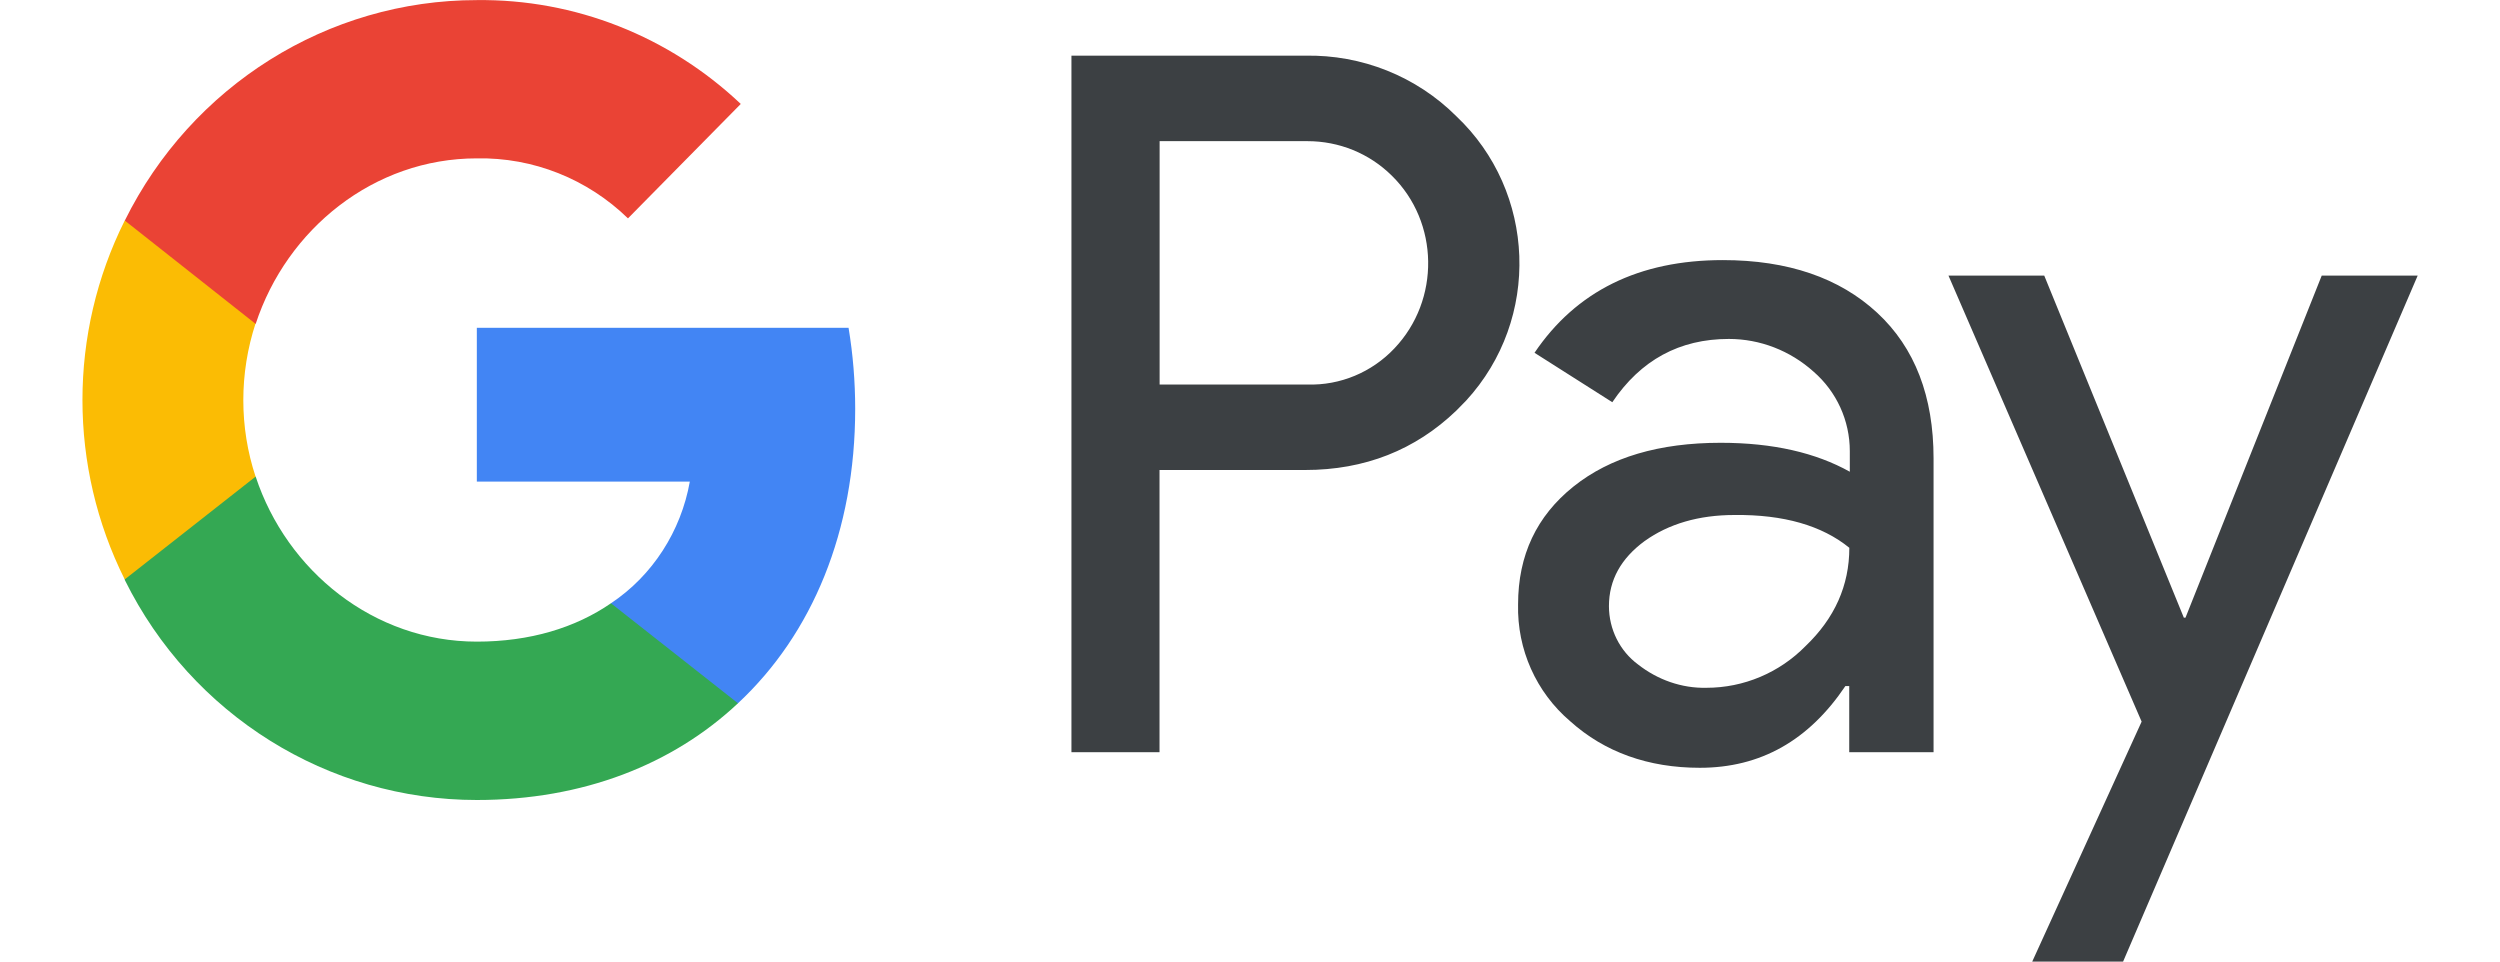
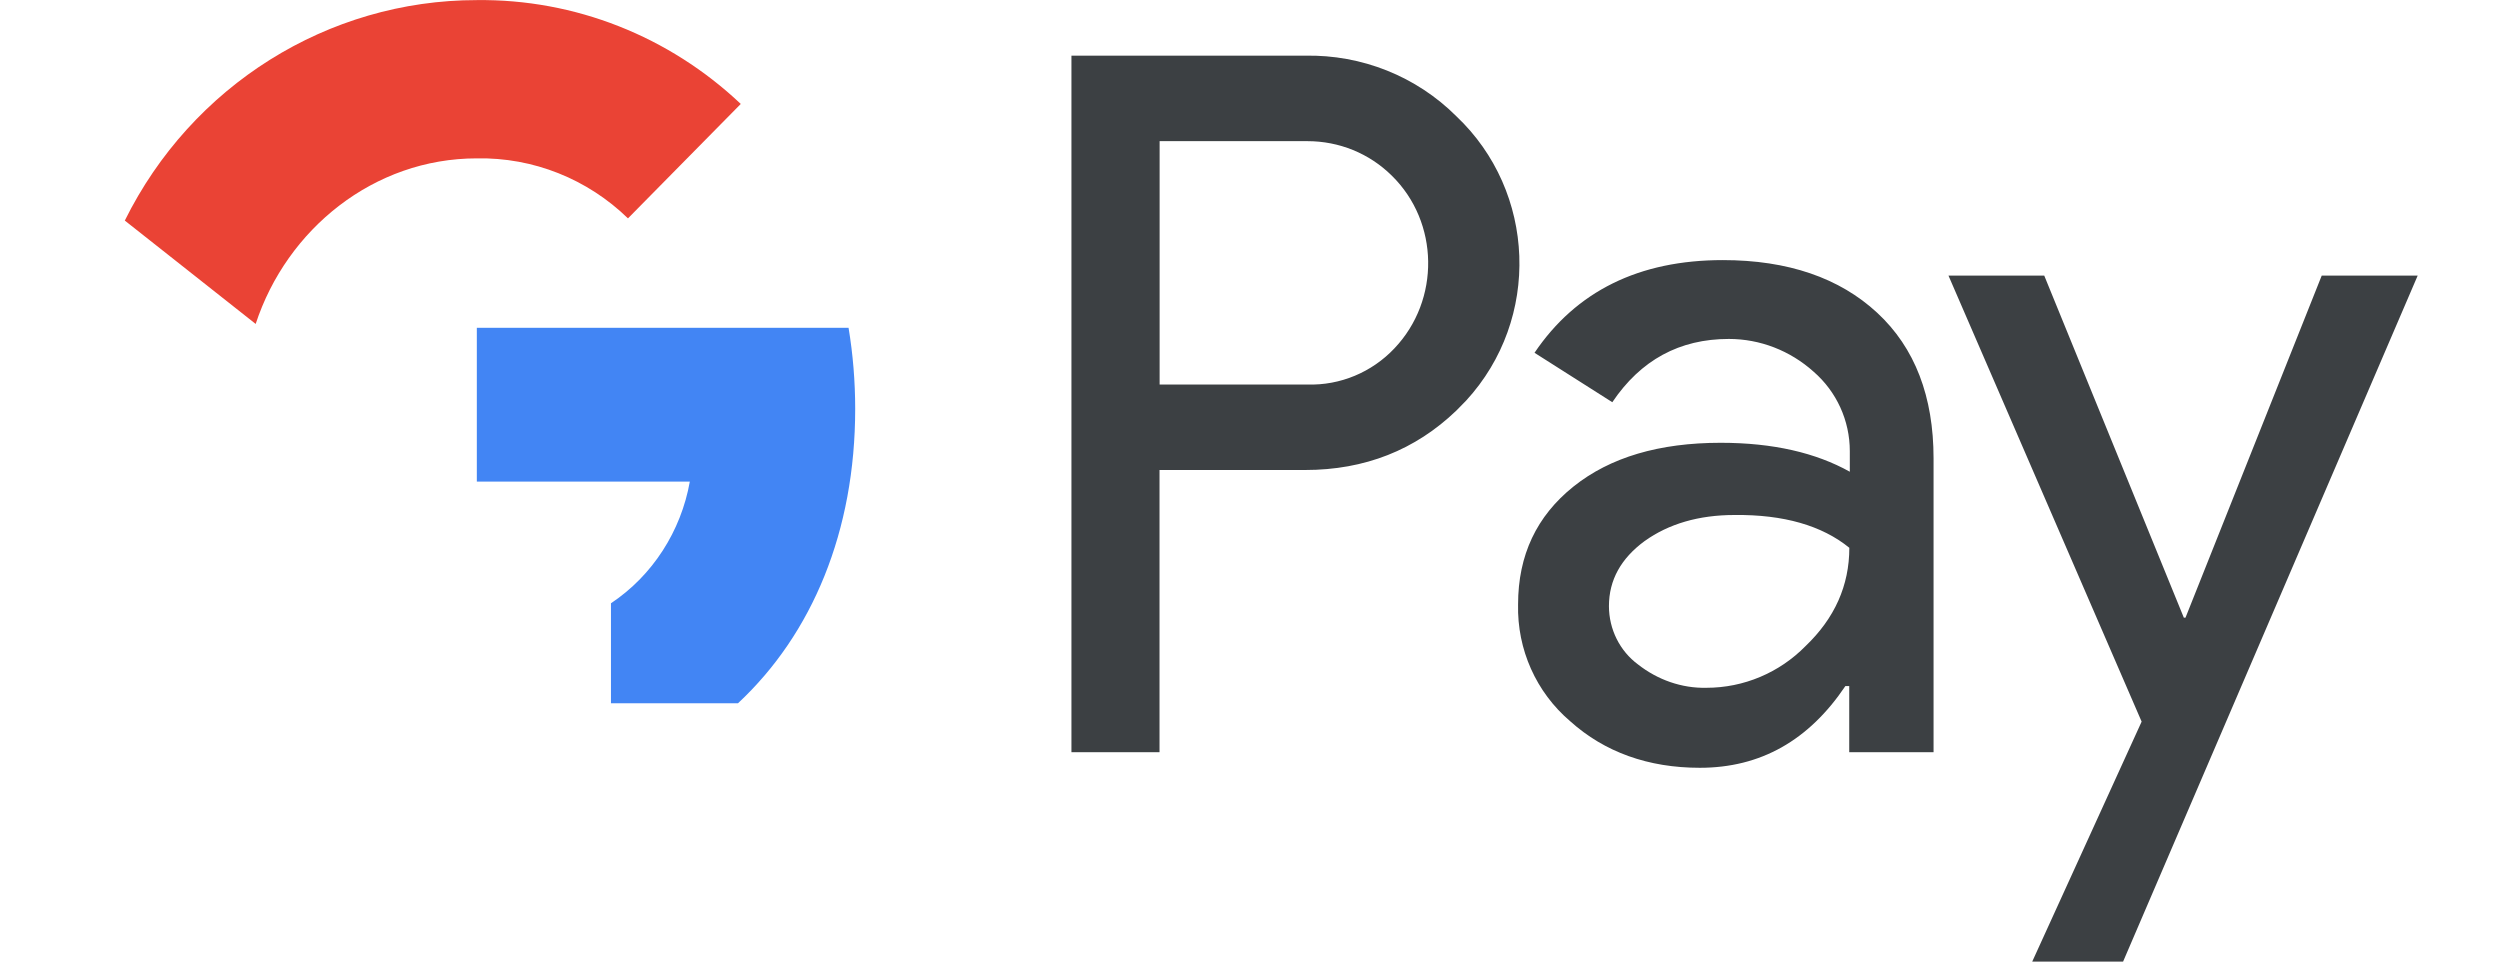
<svg xmlns="http://www.w3.org/2000/svg" width="26" height="10" viewBox="0 0 26 10" fill="none">
  <path d="M22.712 6.424H22.729L24.146 2.866H25.144L22.08 10.001H21.135L22.273 7.505L20.264 2.866H21.26L22.712 6.424ZM17.917 2.705C18.595 2.705 19.131 2.89 19.523 3.253C19.916 3.617 20.109 4.126 20.109 4.767V7.823H19.232V7.135H19.192C18.811 7.701 18.31 7.985 17.678 7.985C17.143 7.985 16.688 7.823 16.329 7.5C15.976 7.199 15.777 6.754 15.788 6.286C15.788 5.772 15.982 5.367 16.363 5.061C16.745 4.755 17.257 4.605 17.895 4.605C18.441 4.605 18.885 4.709 19.238 4.906V4.692C19.238 4.374 19.101 4.074 18.862 3.866C18.617 3.646 18.304 3.525 17.98 3.525C17.467 3.525 17.064 3.744 16.768 4.183L15.959 3.669C16.392 3.028 17.046 2.705 17.917 2.705ZM13.573 0.579C14.16 0.567 14.73 0.793 15.146 1.209C15.976 1.994 16.028 3.316 15.248 4.166L15.146 4.27C14.719 4.68 14.194 4.888 13.573 4.888H12.059V7.823H11.143V0.579H13.573ZM18.038 5.356C17.668 5.356 17.354 5.448 17.104 5.627C16.859 5.807 16.733 6.032 16.733 6.303C16.733 6.546 16.847 6.771 17.035 6.91C17.24 7.071 17.491 7.159 17.747 7.153C18.134 7.153 18.505 6.997 18.778 6.719C19.08 6.43 19.233 6.09 19.233 5.697C18.949 5.466 18.55 5.35 18.038 5.356ZM12.06 3.999H13.597C13.938 4.01 14.268 3.871 14.502 3.623C14.98 3.12 14.969 2.311 14.474 1.826C14.24 1.595 13.927 1.468 13.597 1.468H12.06V3.999Z" fill="#3C4043" />
  <path d="M8.894 4.253C8.894 3.969 8.871 3.686 8.825 3.409H4.959V5.009H7.174C7.083 5.523 6.787 5.986 6.354 6.274V7.314H7.675C8.449 6.592 8.894 5.523 8.894 4.253Z" fill="#4285F4" />
-   <path d="M4.959 8.32C6.064 8.32 6.998 7.95 7.675 7.314L6.354 6.274C5.984 6.529 5.511 6.673 4.959 6.673C3.889 6.673 2.983 5.939 2.659 4.957H1.298V6.032C1.993 7.436 3.41 8.32 4.959 8.32Z" fill="#34A853" />
-   <path d="M2.658 4.957C2.488 4.443 2.488 3.883 2.658 3.363V2.294H1.297C0.711 3.467 0.711 4.853 1.297 6.026L2.658 4.957Z" fill="#FBBC04" />
  <path d="M4.959 1.647C5.546 1.636 6.109 1.861 6.531 2.271L7.704 1.081C6.958 0.376 5.978 -0.011 4.959 0.001C3.41 0.001 1.993 0.89 1.298 2.294L2.659 3.369C2.983 2.381 3.889 1.647 4.959 1.647Z" fill="#EA4335" />
</svg>